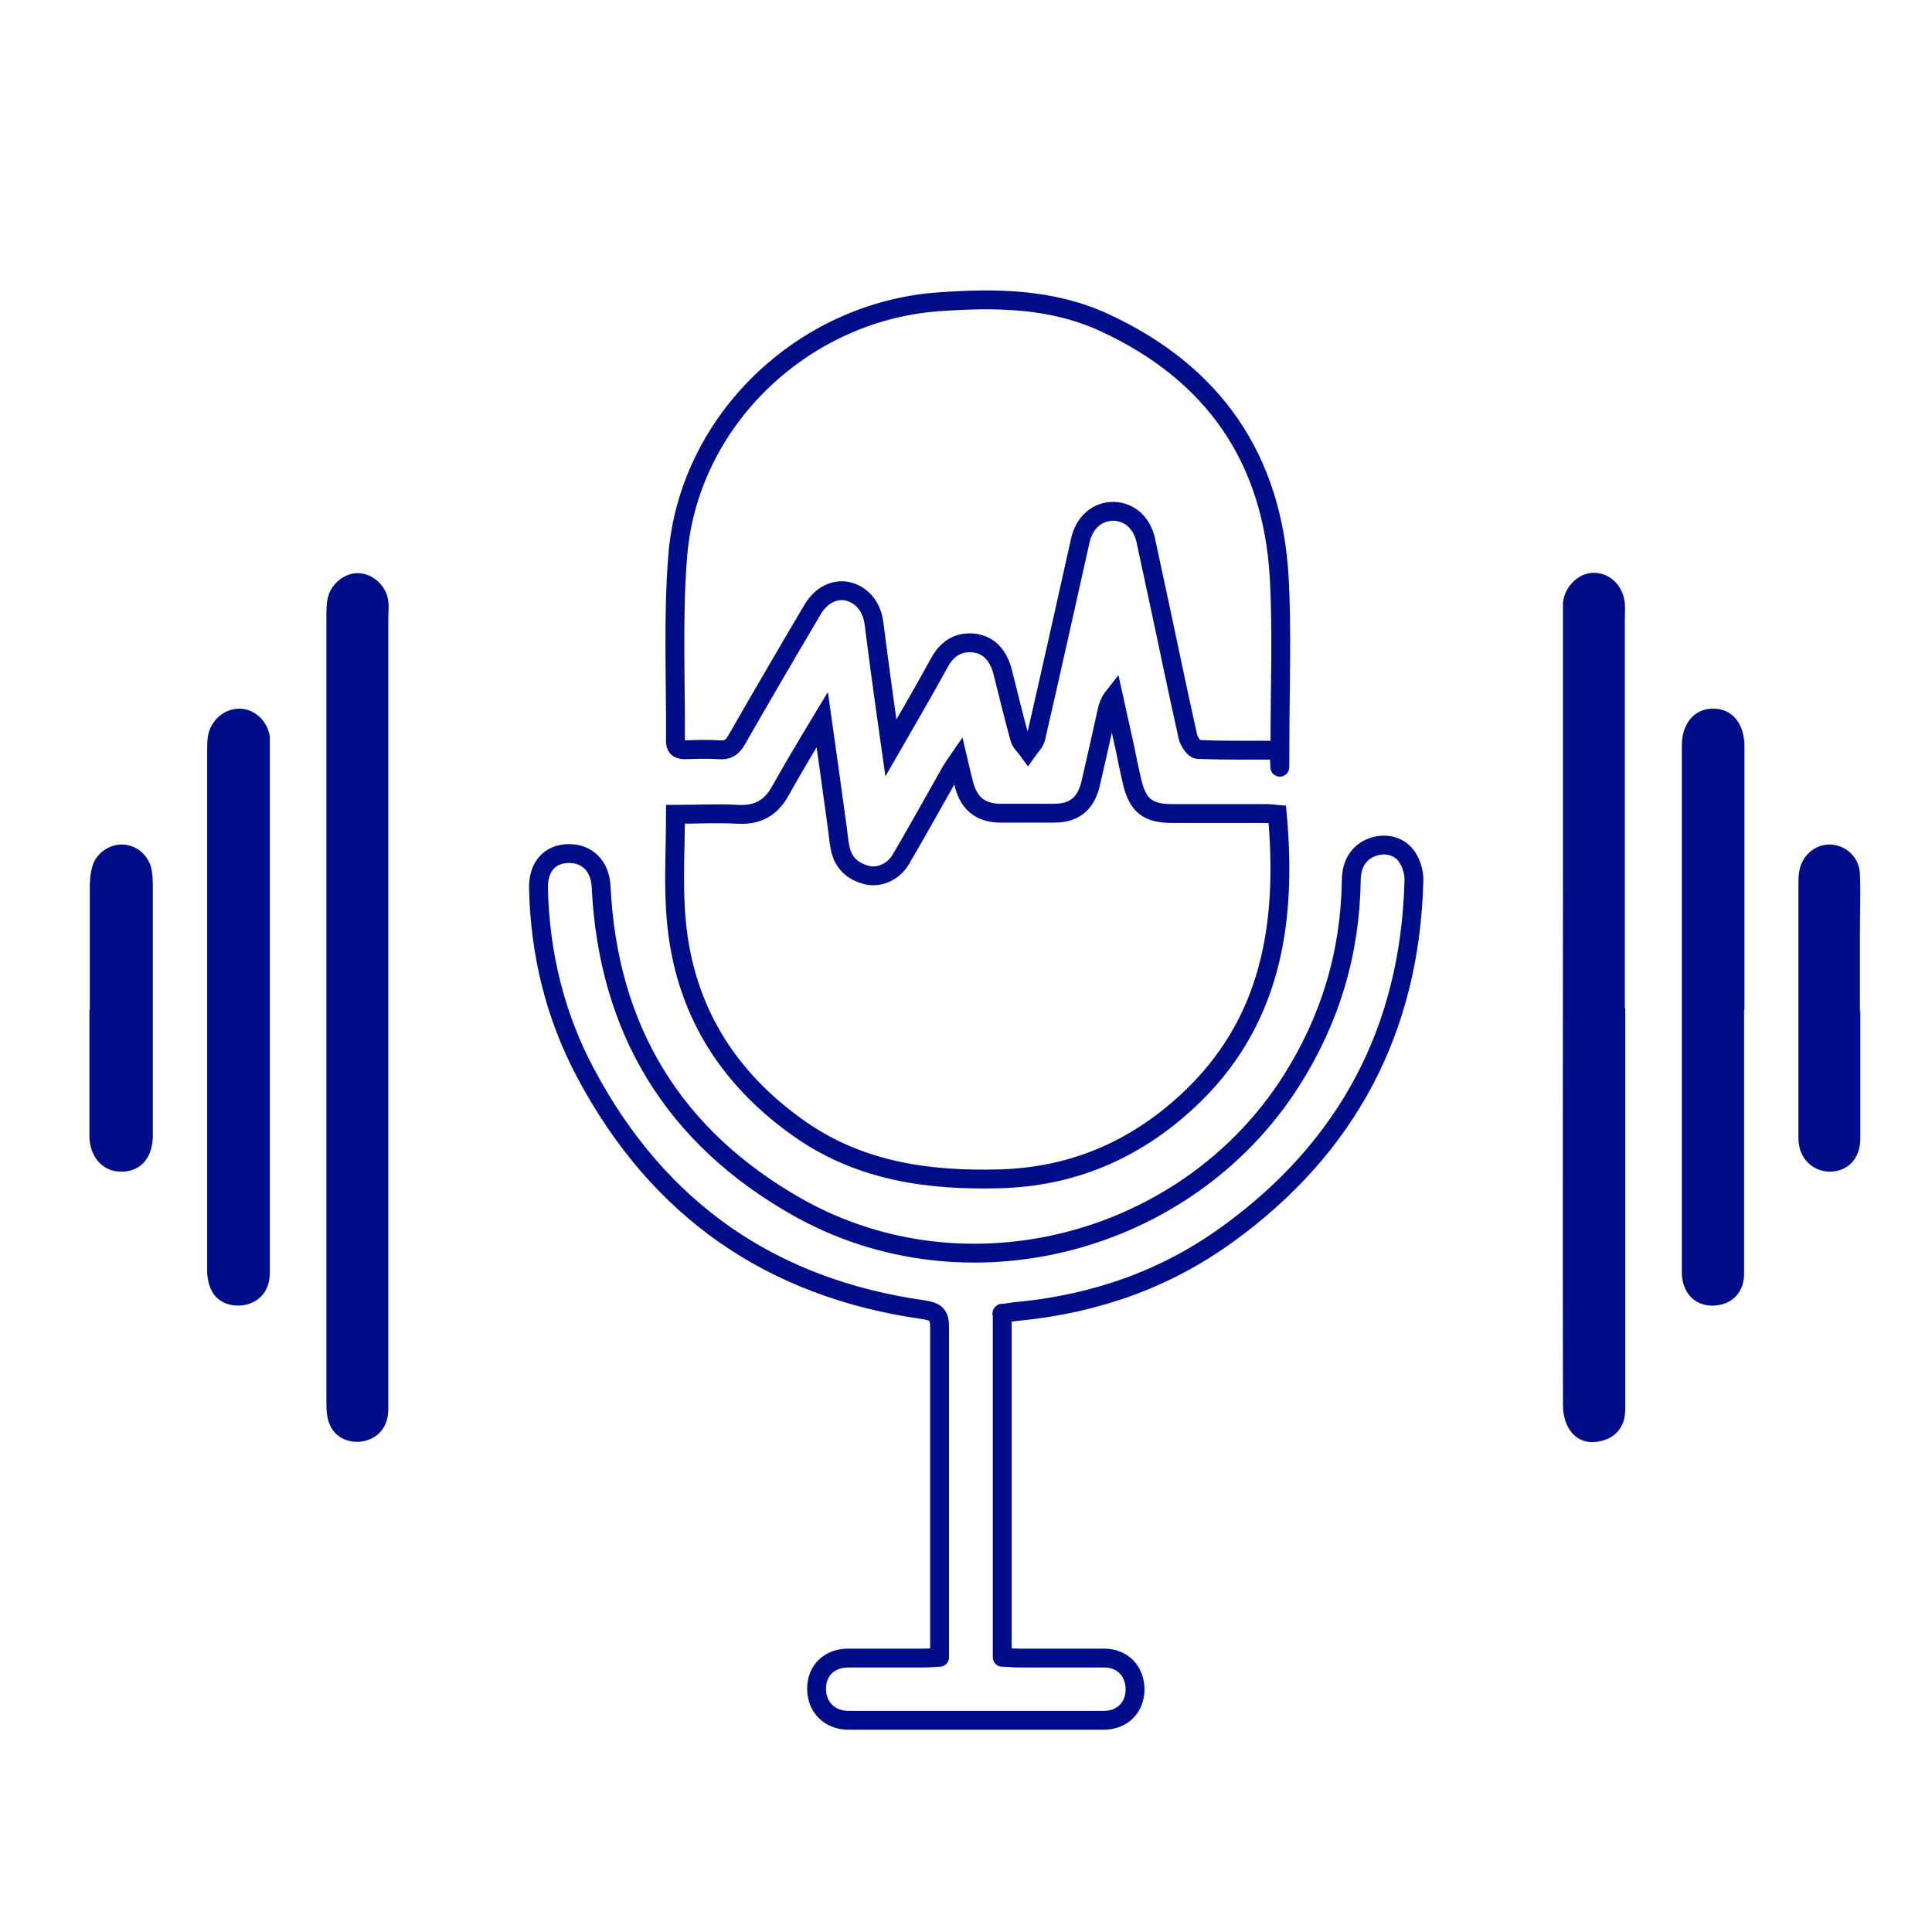
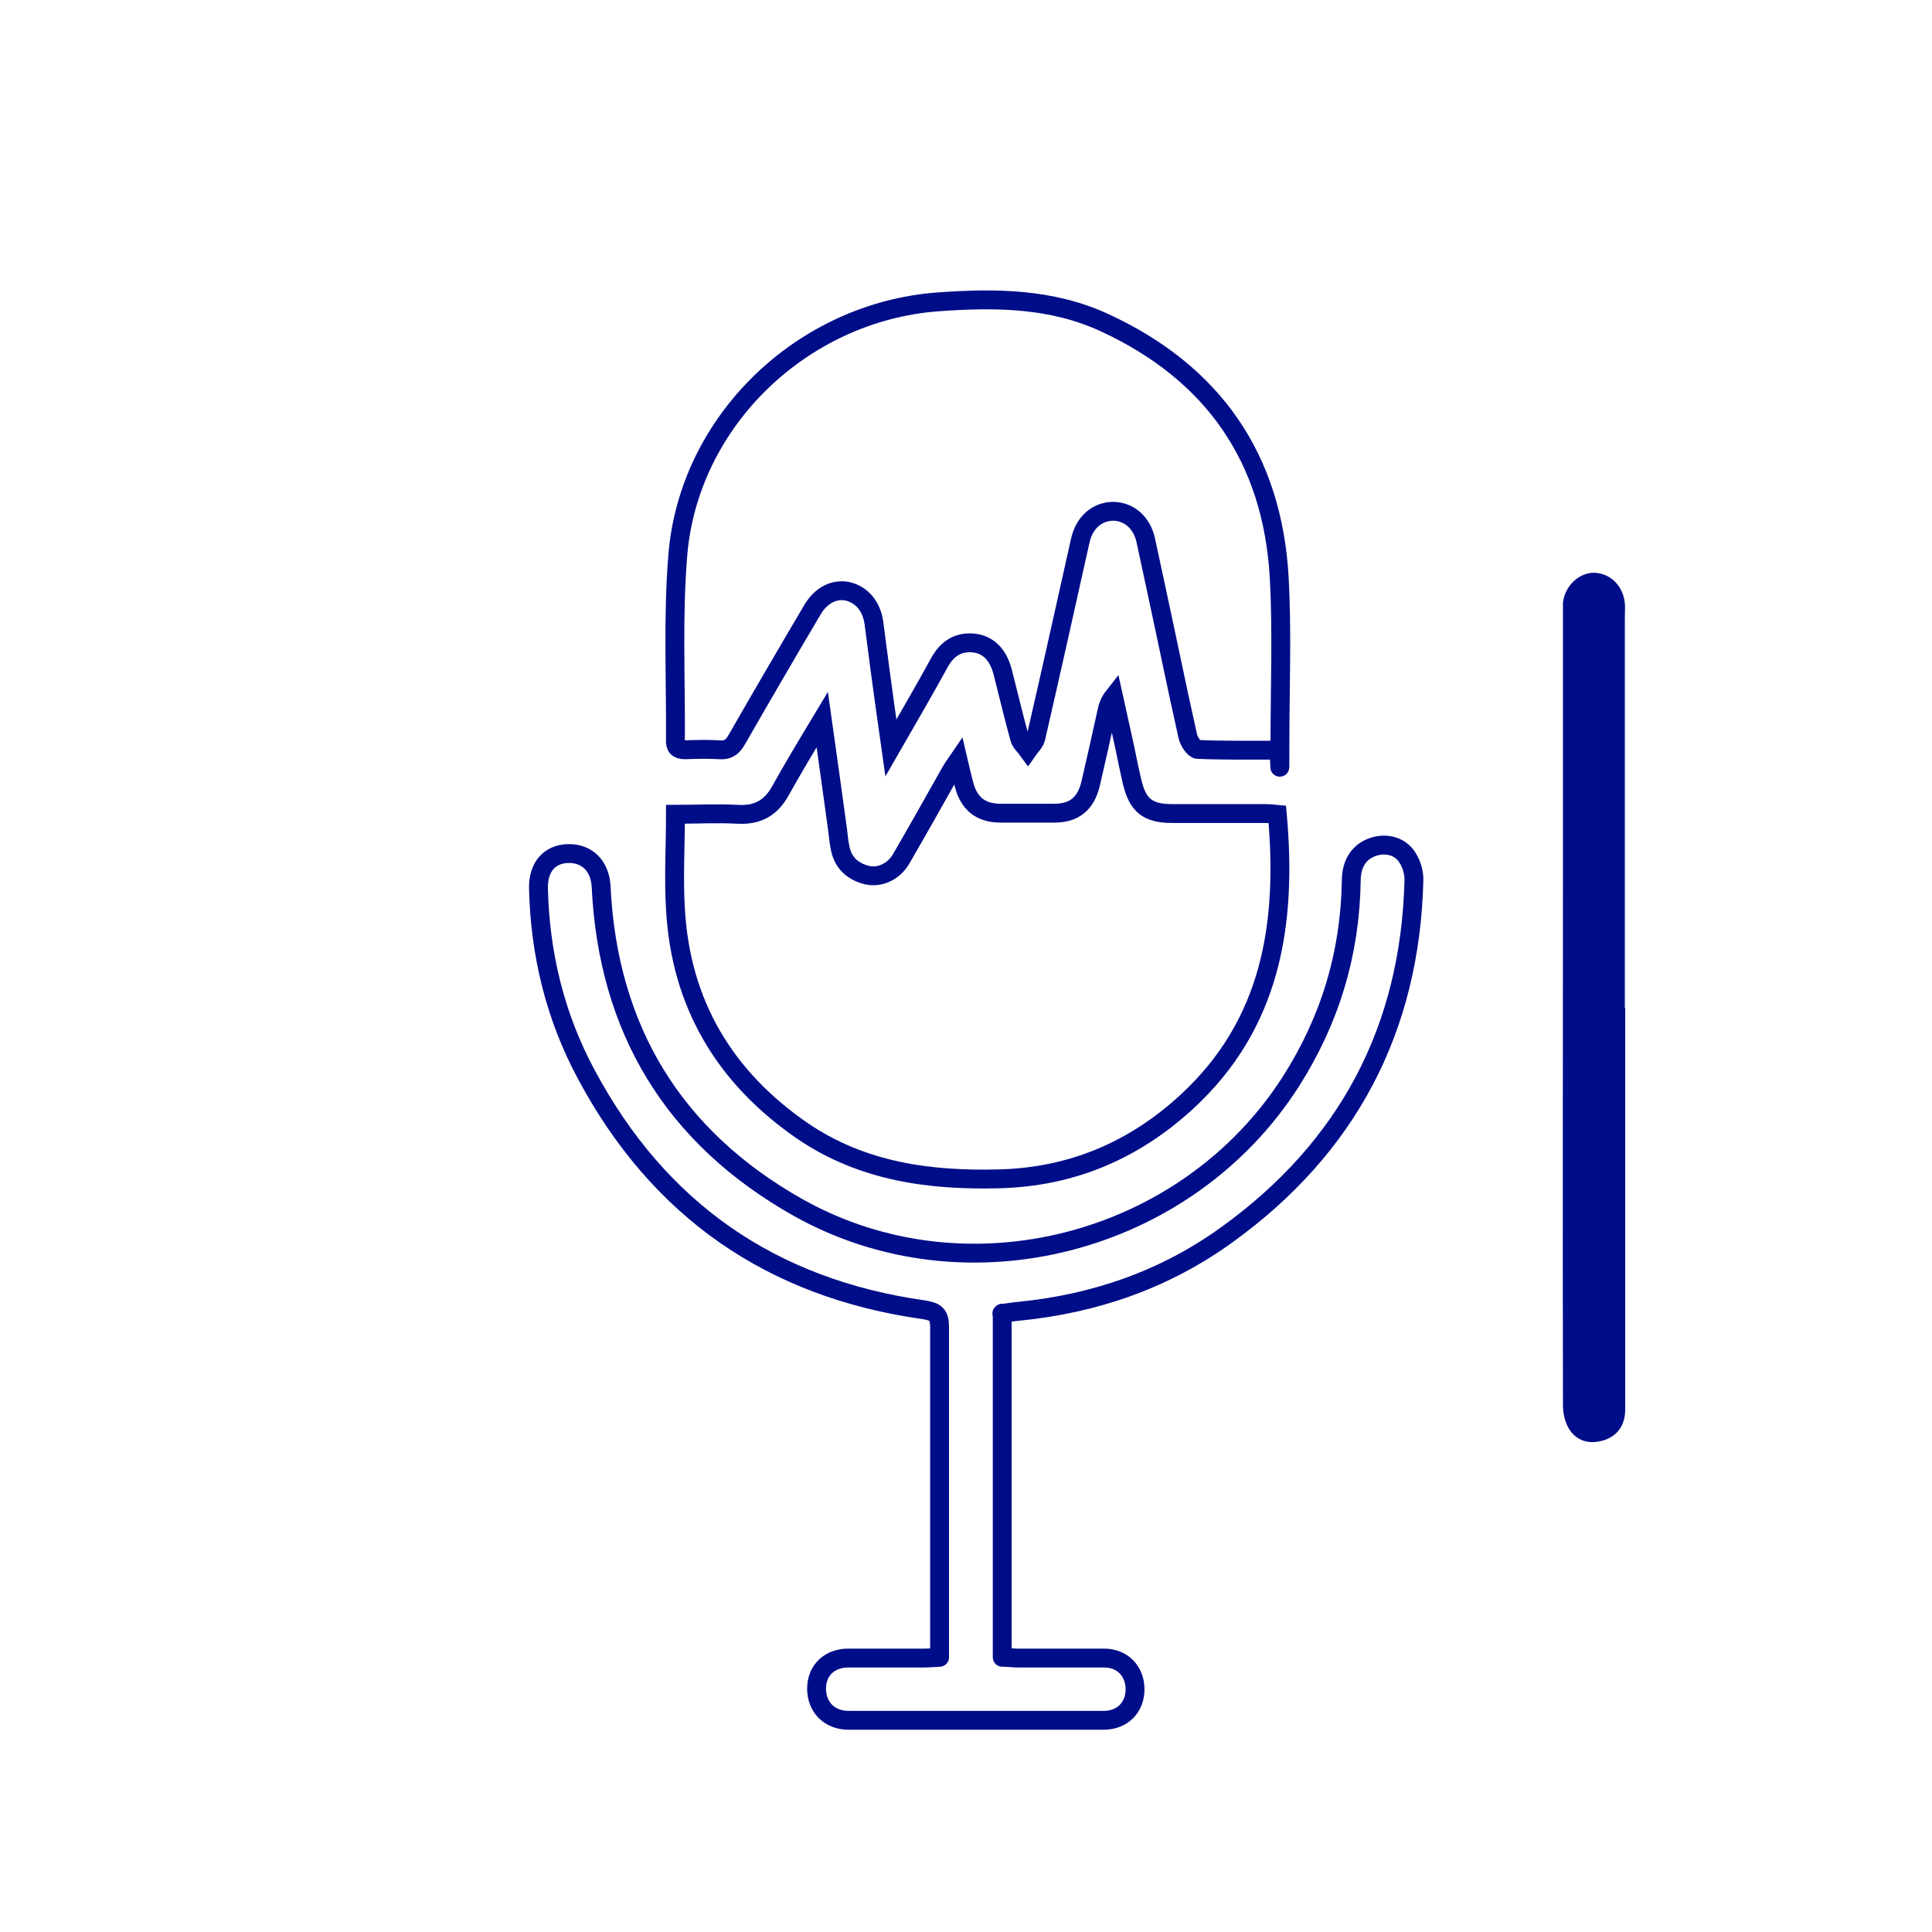
<svg xmlns="http://www.w3.org/2000/svg" viewBox="0 0 512 512">
  <defs>
    <style>      .cls-1 {        stroke-miterlimit: 10;      }      .cls-1, .cls-2 {        fill: none;        stroke: #000d89;        stroke-width: 5px;      }      .cls-3 {        fill: #000d89;      }      .cls-2 {        stroke-linecap: round;        stroke-linejoin: round;      }    </style>
  </defs>
  <g>
    <g id="Layer_1">
      <g id="Layer_1-2" data-name="Layer_1">
        <g>
          <path class="cls-1" d="M338.5,215.8c2.6,28.9-1.5,55.5-24,76.2-14,12.9-30.5,19.9-49.6,20.4-18.5.5-36.3-1.9-52.1-12.6-20.7-14.2-32.4-33.7-33.8-58.9-.5-8.2,0-16.4,0-25.1,5.7,0,11.1-.3,16.5,0,5.3.3,8.8-1.7,11.3-6.2,3.4-6.1,7-12.1,11.1-18.9,1.4,10,2.7,19,3.9,28,.3,1.9.4,3.9.8,5.8.7,4,3.2,6.4,7.1,7.4,3.3.8,7-.8,9-4.1,4.5-7.7,8.9-15.6,13.3-23.4.5-.8,1-1.6,1.9-2.9.6,2.6,1.1,4.5,1.6,6.5,1.3,4.9,4.3,7.4,9.4,7.5h14.5c5.3,0,8.3-2.5,9.6-7.7,1.5-6.4,2.9-12.8,4.3-19.1.3-1.4.7-2.7,1.8-4.1,1,4.5,2,9,3,13.6.6,3,1.2,5.9,1.9,8.9,1.5,6.4,4.2,8.5,10.7,8.5h24.4c1.2,0,2.4.1,3.4.2h0Z" />
          <path class="cls-1" d="M338.7,198.8c-7.3,0-14.3.1-21.3-.2-.9,0-2.3-2.1-2.6-3.4-2.9-12.9-5.5-25.8-8.3-38.7-1-4.5-1.9-9-2.9-13.5-1.1-4.6-4.4-7.4-8.5-7.5-4.3,0-7.7,2.9-8.8,7.7-3.9,17.5-7.8,35-11.8,52.4-.3,1.2-1.4,2.2-2.1,3.2-.8-1.1-1.9-2-2.2-3.2-1.6-5.8-3-11.7-4.5-17.6-1.2-4.5-3.8-7.2-7.7-7.6-4.2-.4-7.1,1.6-9.1,5.3-4,7.3-8.2,14.5-12.8,22.5-1.1-7.8-2.1-14.7-3-21.6-.5-3.8-1-7.7-1.5-11.5-.6-4.4-3.2-7.5-7-8.4-3.5-.7-7,1-9.3,4.9-6.8,11.5-13.5,23-20.1,34.5-1.1,1.9-2.3,2.8-4.6,2.6-3-.2-6.1-.1-9.1,0-1.9,0-2.6-.8-2.5-2.6.1-16.2-.7-32.6.6-48.7,2.8-35.8,33-64.7,68.9-67.4,15.2-1.1,30.1-1,44.2,5.5,28.8,13.3,44.5,35.9,46.3,67.5.8,14.5.2,29.1.2,43.6s-.1.9-.3,1.9l-.2.3Z" />
          <path class="cls-2" d="M265.6,348v91.2c1.5,0,2.8.2,4.1.2h22.9c4.9,0,8.2,3.5,8.2,8.3s-3.4,8.2-8.3,8.2h-67.6c-5.1,0-8.5-3.5-8.5-8.4s3.5-8.1,8.4-8.1h20c1.3,0,2.6-.1,4.2-.2v-87.5c0-3.3-1-4.1-4.2-4.6-40.4-5.7-70.3-26.5-89.5-62.5-8.2-15.3-12.2-31.8-12.6-49.2-.1-5.6,2.9-9.1,7.9-9.2,5-.1,8.4,3.3,8.7,8.7,1.8,37.9,19.2,66.5,52.2,85.1,44.7,25.1,103,9.8,130.6-33.4,10.4-16.3,15.7-34,16-53.2,0-4.7,2.2-7.8,5.9-9,3.3-1.1,7.1-.2,9,2.9,1.1,1.7,1.8,4.1,1.7,6.1-1,39.4-17.6,70.7-49.4,93.7-16.4,11.9-35,18.4-55.3,20.4-1.4.1-2.9.4-4.5.6h0Z" />
          <path class="cls-3" d="M430.7,267.2v106.2c0,4.1-1.8,6.9-5.4,8.2-3.6,1.2-7,.6-9.2-2.5-1.3-1.8-1.9-4.4-1.9-6.7-.1-47.4,0-94.8,0-142.2v-70.5c.5-4.5,4.4-8.1,8.5-7.9,4.2.2,7.5,3.6,7.9,8.1.1,1.3,0,2.7,0,4v103.3h.1Z" />
-           <path class="cls-3" d="M102.9,267.6v105.8c0,4.4-2.3,7.4-6,8.4s-7.7-.5-9.3-3.8c-.9-1.7-1.1-3.9-1.1-5.9v-208.7c0-1.7,0-3.4.4-5.1.9-3.8,4.7-6.6,8.2-6.4,3.9.2,7.3,3.4,7.8,7.4.2,1.6,0,3.1,0,4.7v103.6h0Z" />
-           <path class="cls-3" d="M462.2,267.6v70.1c0,3.9-2.2,6.9-5.6,7.9-3.8,1.1-7.6,0-9.6-3.3-.8-1.4-1.3-3.2-1.3-4.8v-139.9c0-5.9,3.4-9.9,8.4-9.8,4.9,0,8.2,3.9,8.2,10v69.8h-.1Z" />
-           <path class="cls-3" d="M54.9,267.4v-68.3c0-1.3,0-2.7.2-4,.7-4.2,4.3-7.3,8.3-7.3s7.5,3.2,8.1,7.4c0,.8,0,1.7,0,2.5v139.6c0,4.1-2,7-5.4,8.2-3.6,1.2-7.8.2-9.7-2.9-1-1.6-1.5-3.8-1.5-5.8,0-23.1,0-46.3,0-69.4h0Z" />
-           <path class="cls-3" d="M23.8,267.6v-32.7c0-1.9.2-3.9.8-5.7,1.1-3.3,4.6-5.5,7.9-5.4,3.4.1,6.5,2.5,7.5,5.9.4,1.6.5,3.3.5,5v66.2c0,5.8-3.1,9.5-8.1,9.6-5,.2-8.7-3.8-8.7-9.5v-33.5h0Z" />
-           <path class="cls-3" d="M493,267.9v33.8c0,5.3-3.2,8.7-8,8.8-4.8,0-8.4-3.7-8.4-8.9v-67.6c0-1.5.1-3.2.6-4.6,1.3-3.8,5.1-6.1,8.8-5.5,3.8.6,6.7,3.6,6.9,7.7.2,5.2,0,10.4,0,15.6v20.7h.1Z" />
        </g>
      </g>
    </g>
  </g>
</svg>